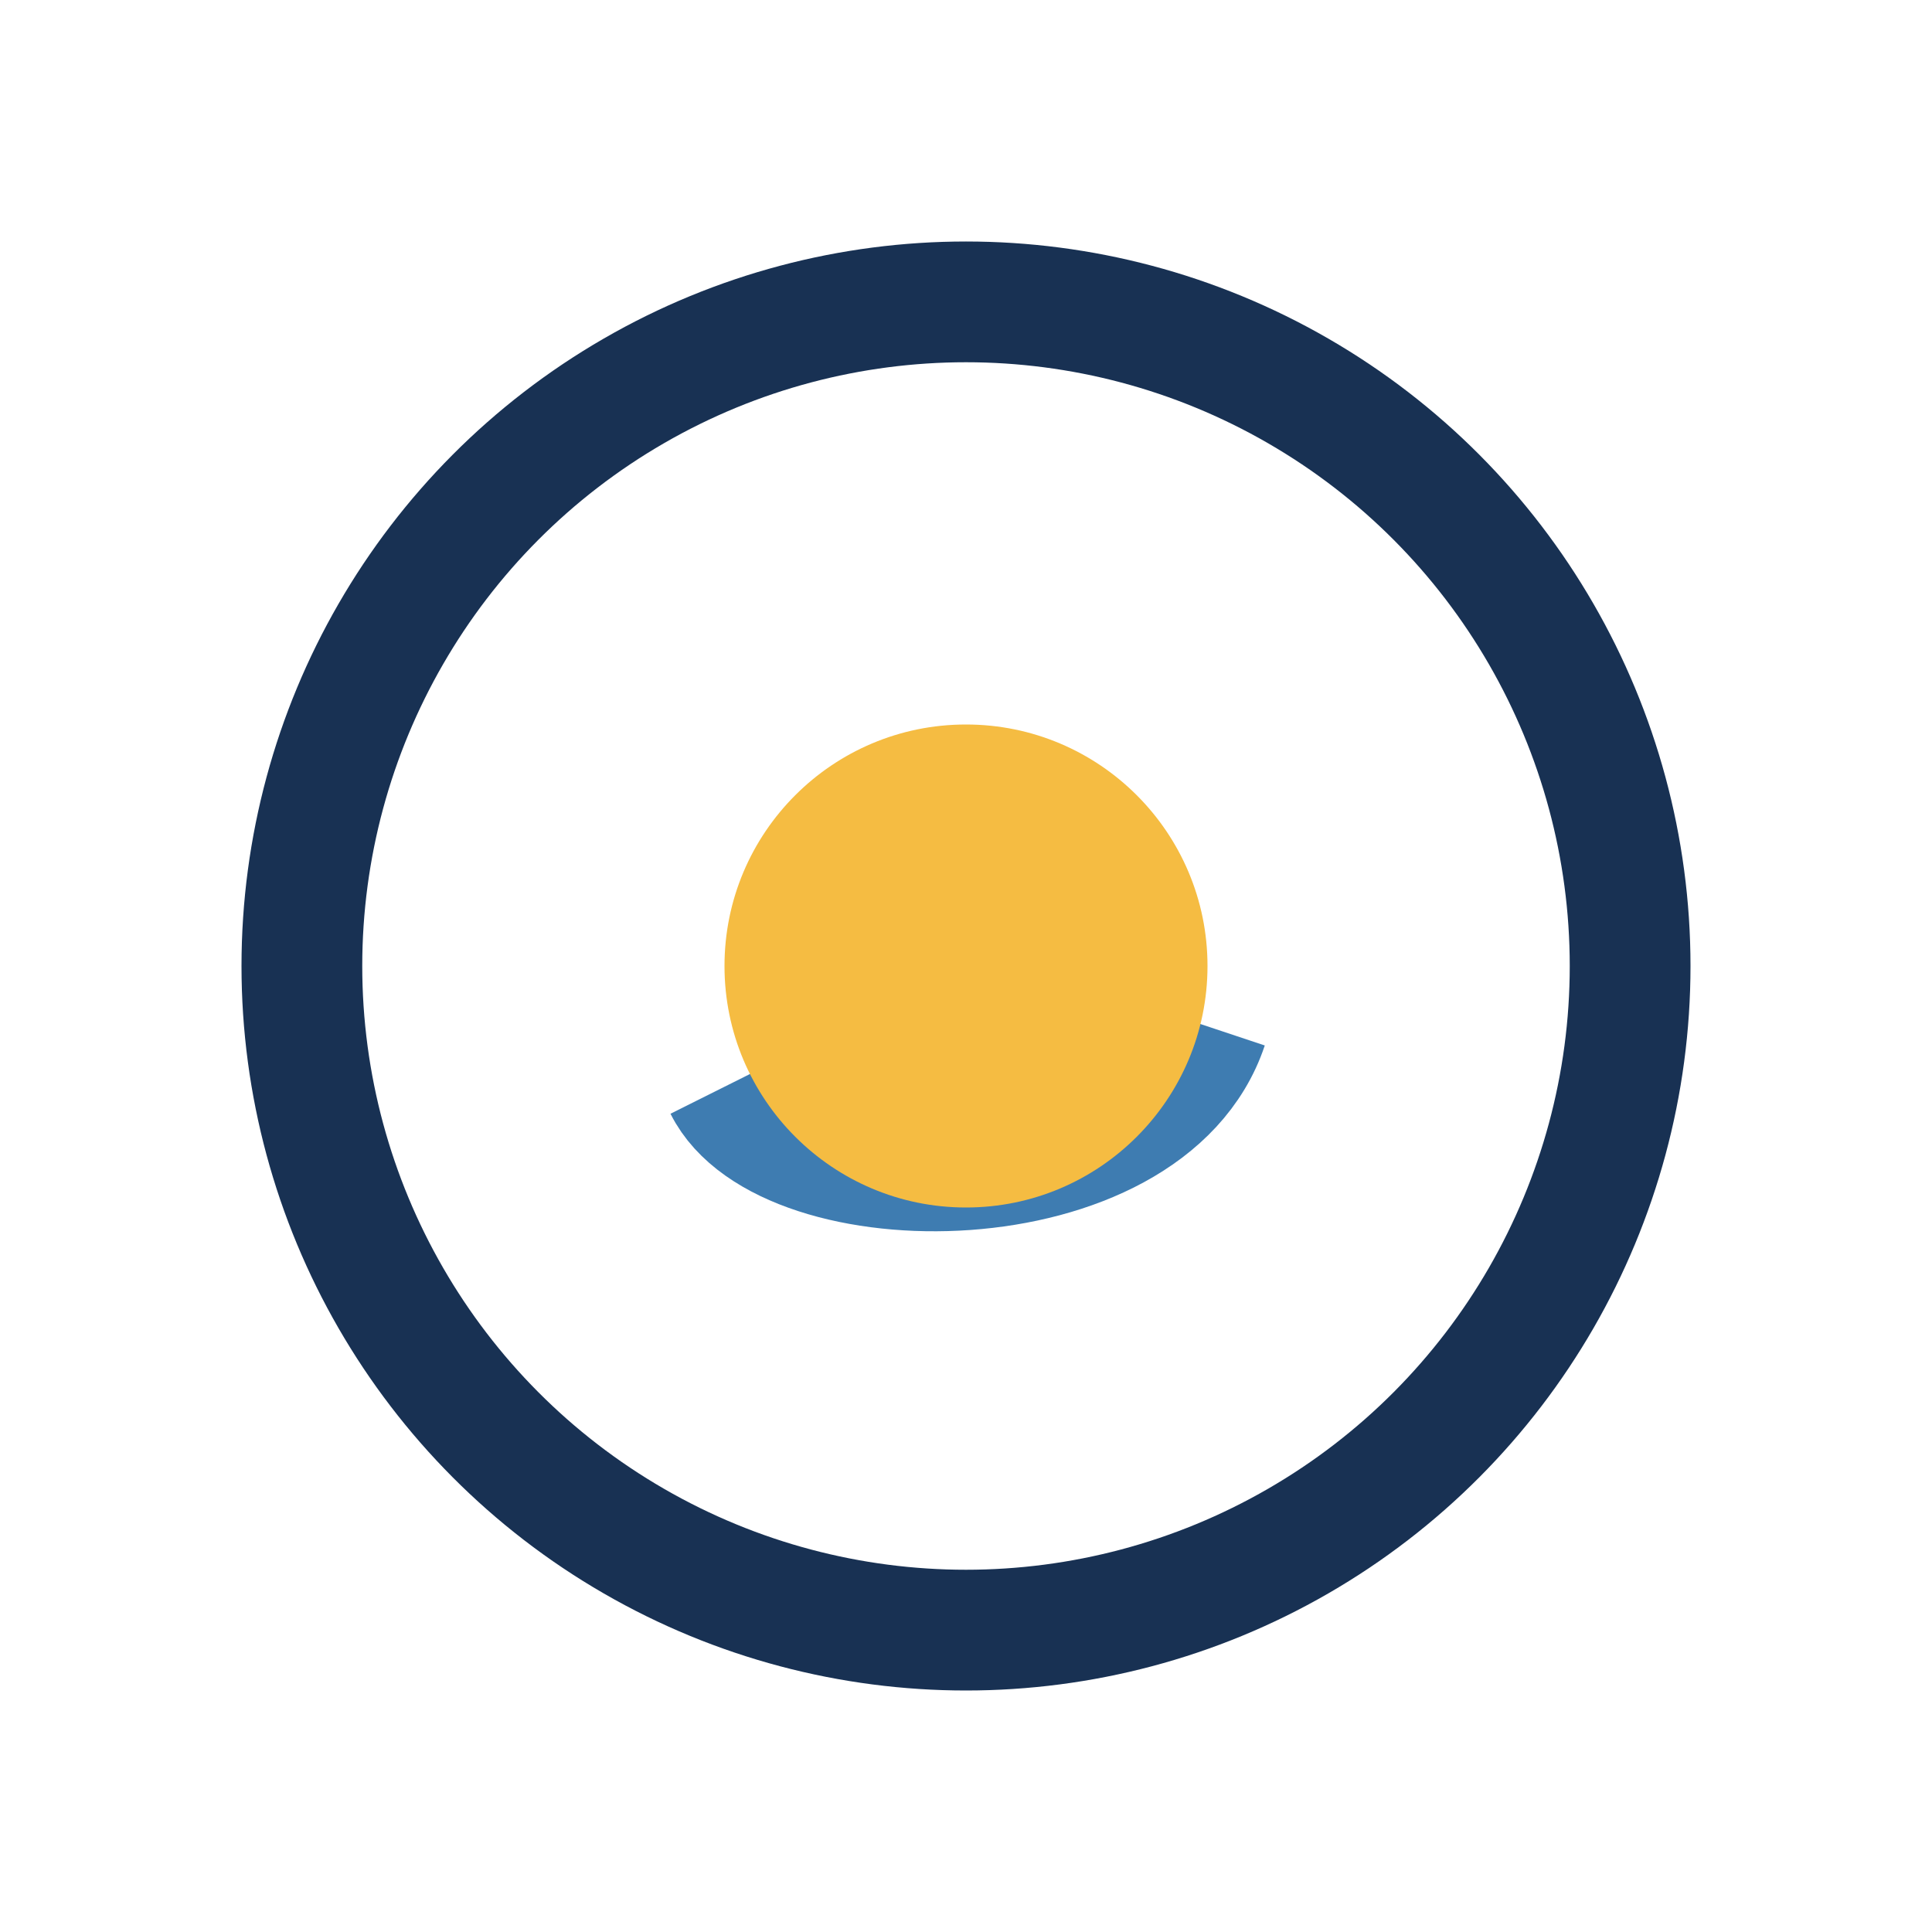
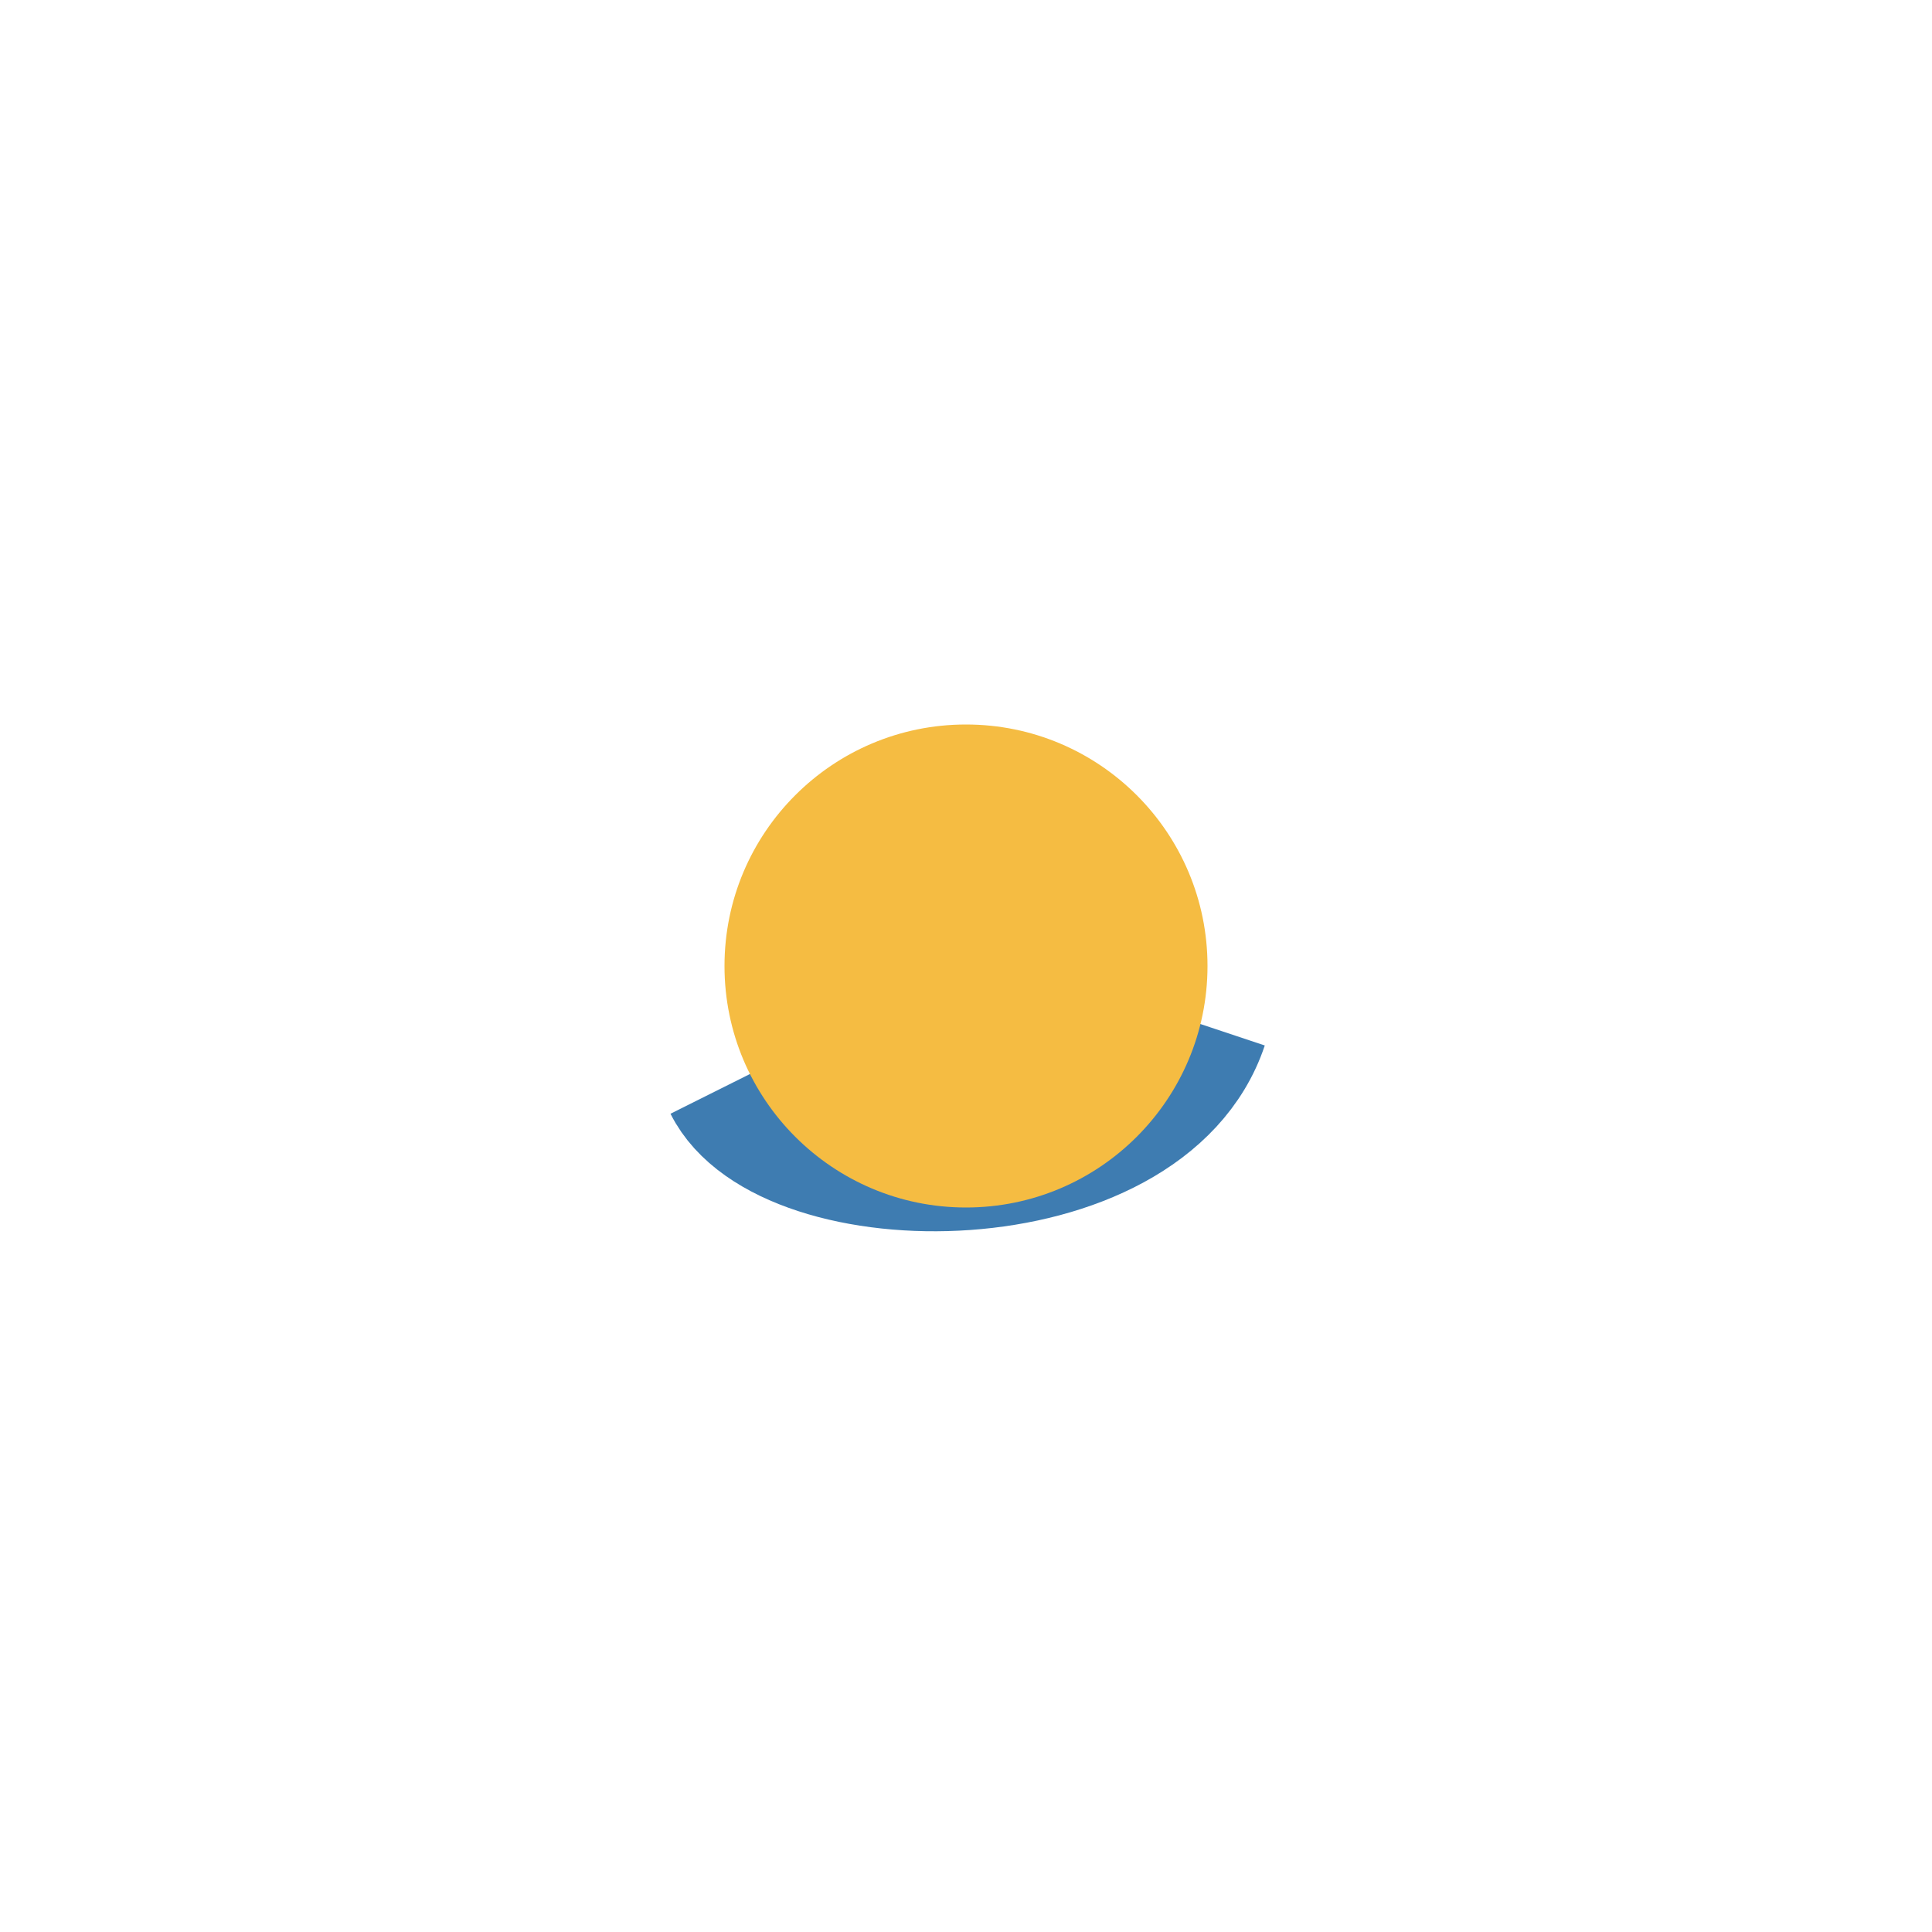
<svg xmlns="http://www.w3.org/2000/svg" width="32" height="32" viewBox="0 0 32 32">
-   <circle cx="16" cy="16" r="11" fill="none" stroke="#183153" stroke-width="2" />
  <path d="M12 18c1 2 7 2 8-1" stroke="#3E7CB1" stroke-width="2" fill="none" />
  <circle cx="16" cy="16" r="4" fill="#F5BC42" />
</svg>